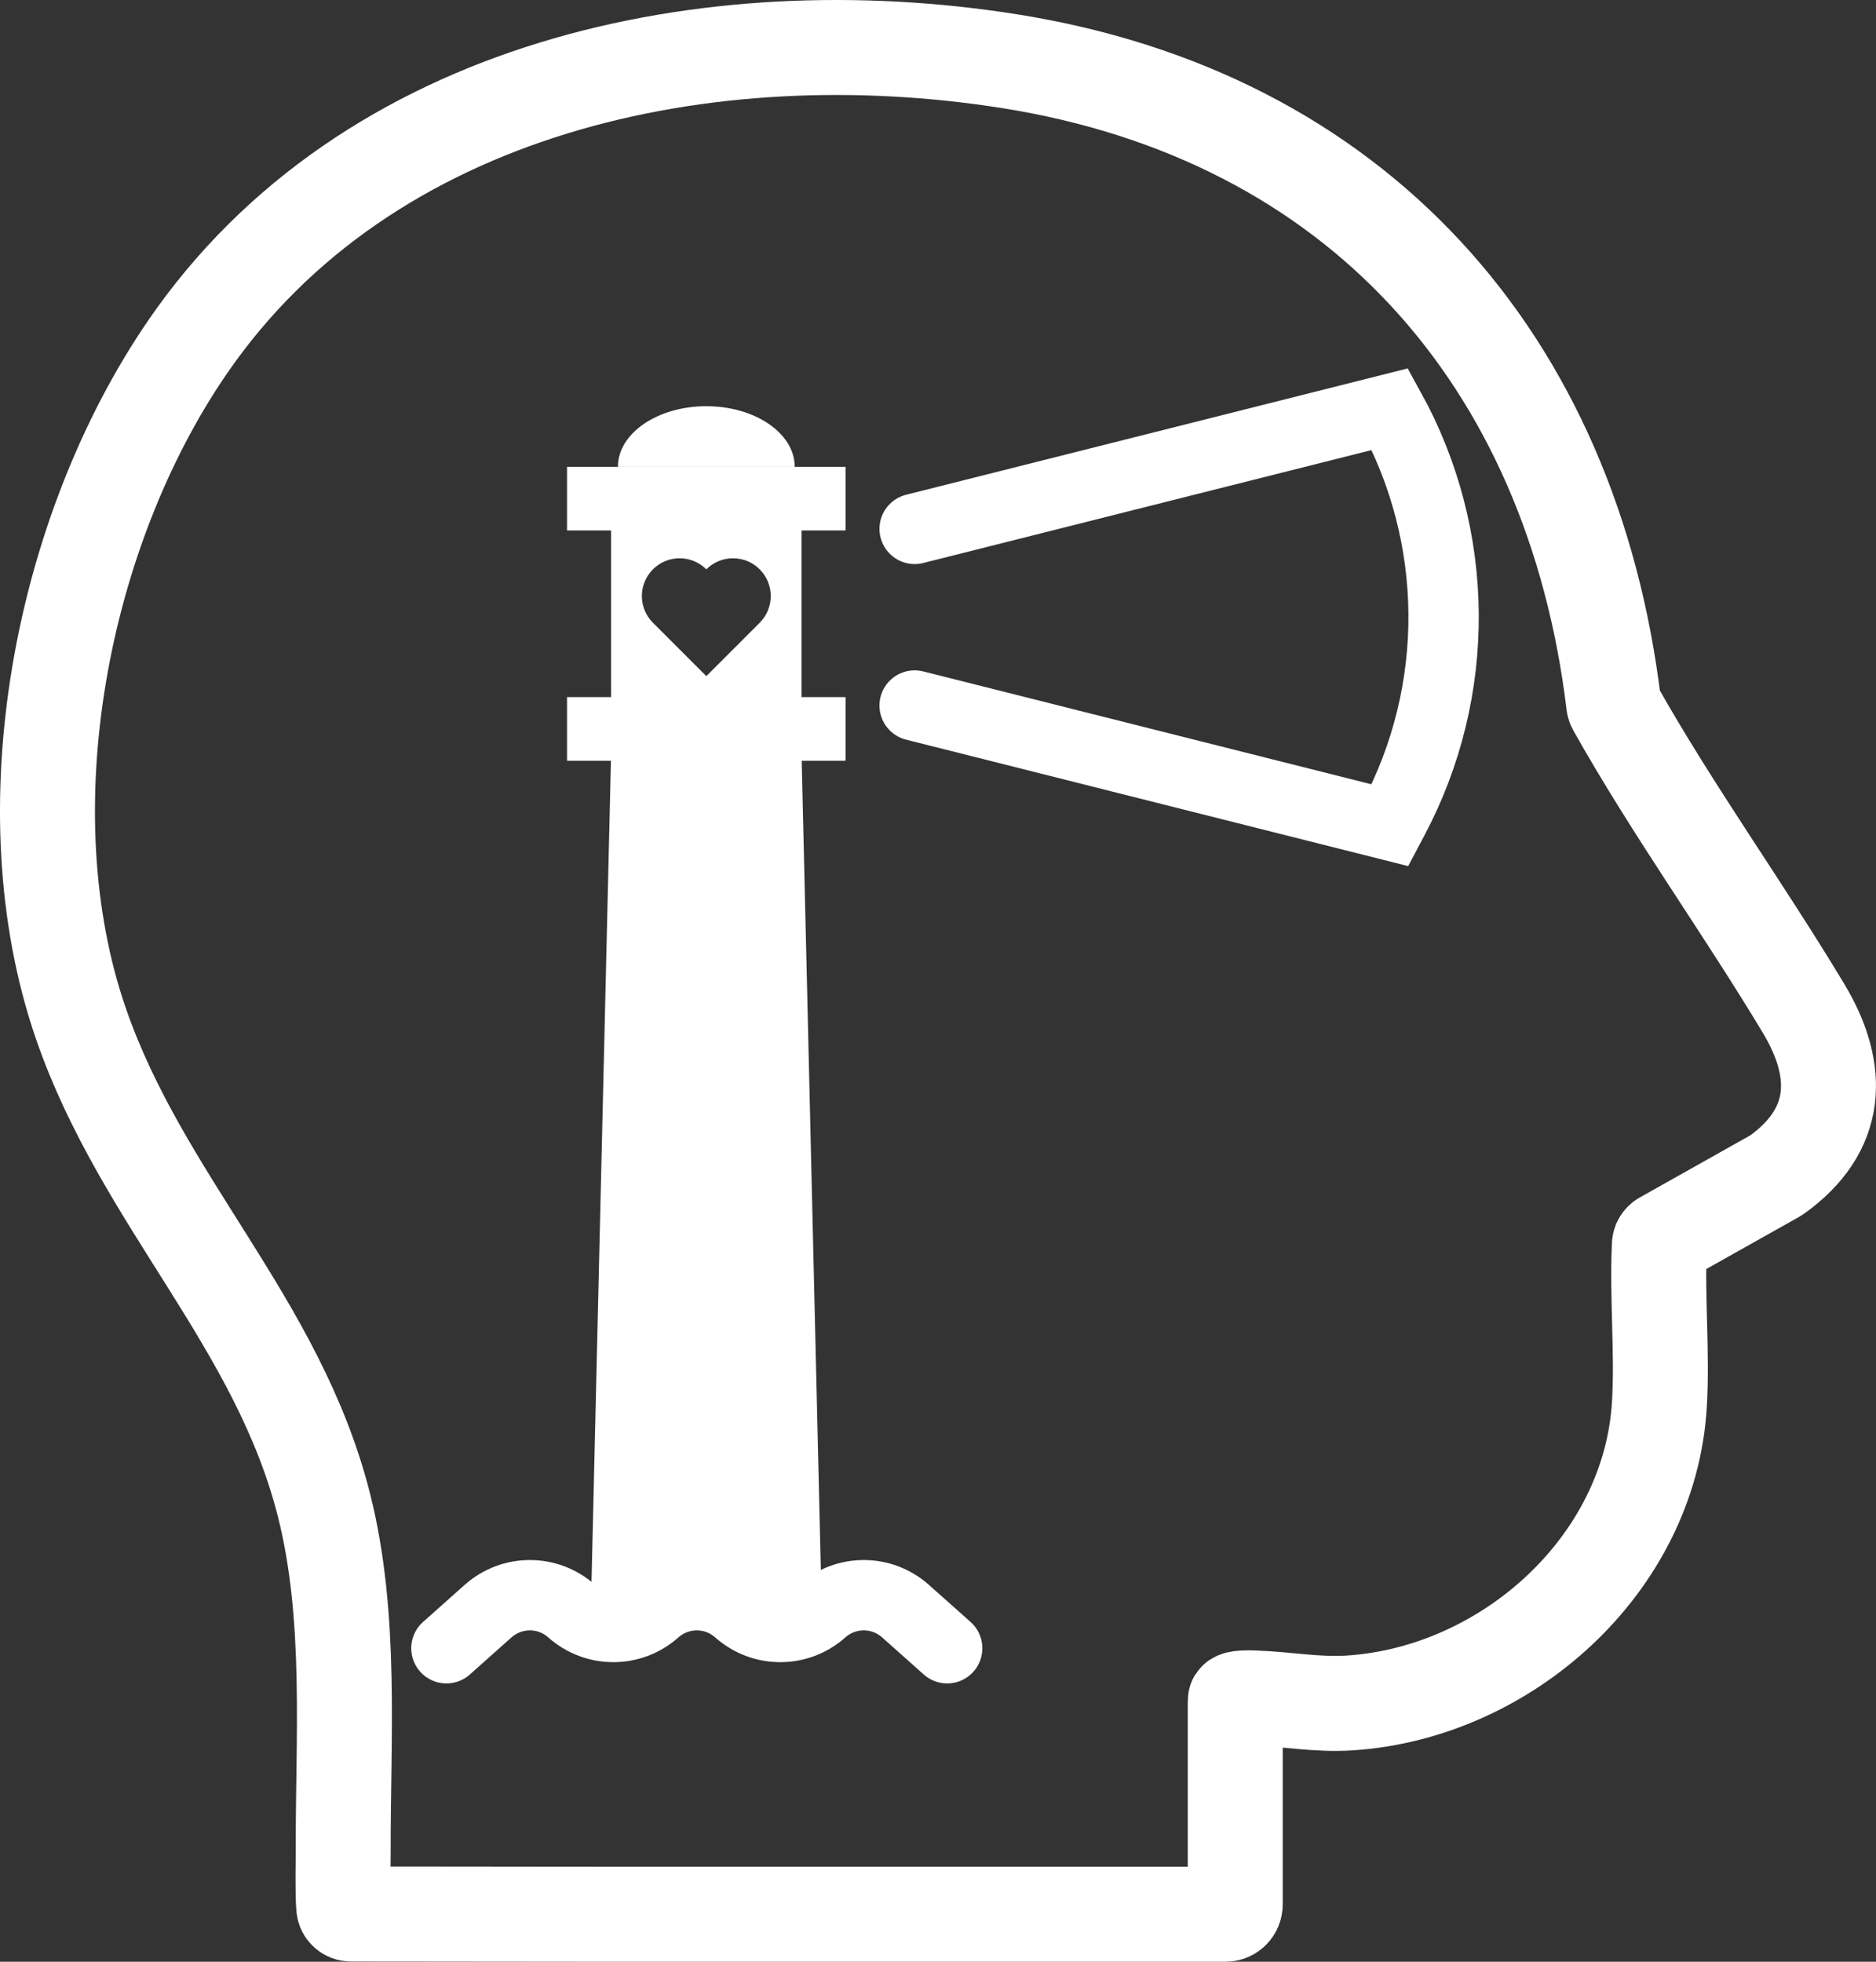
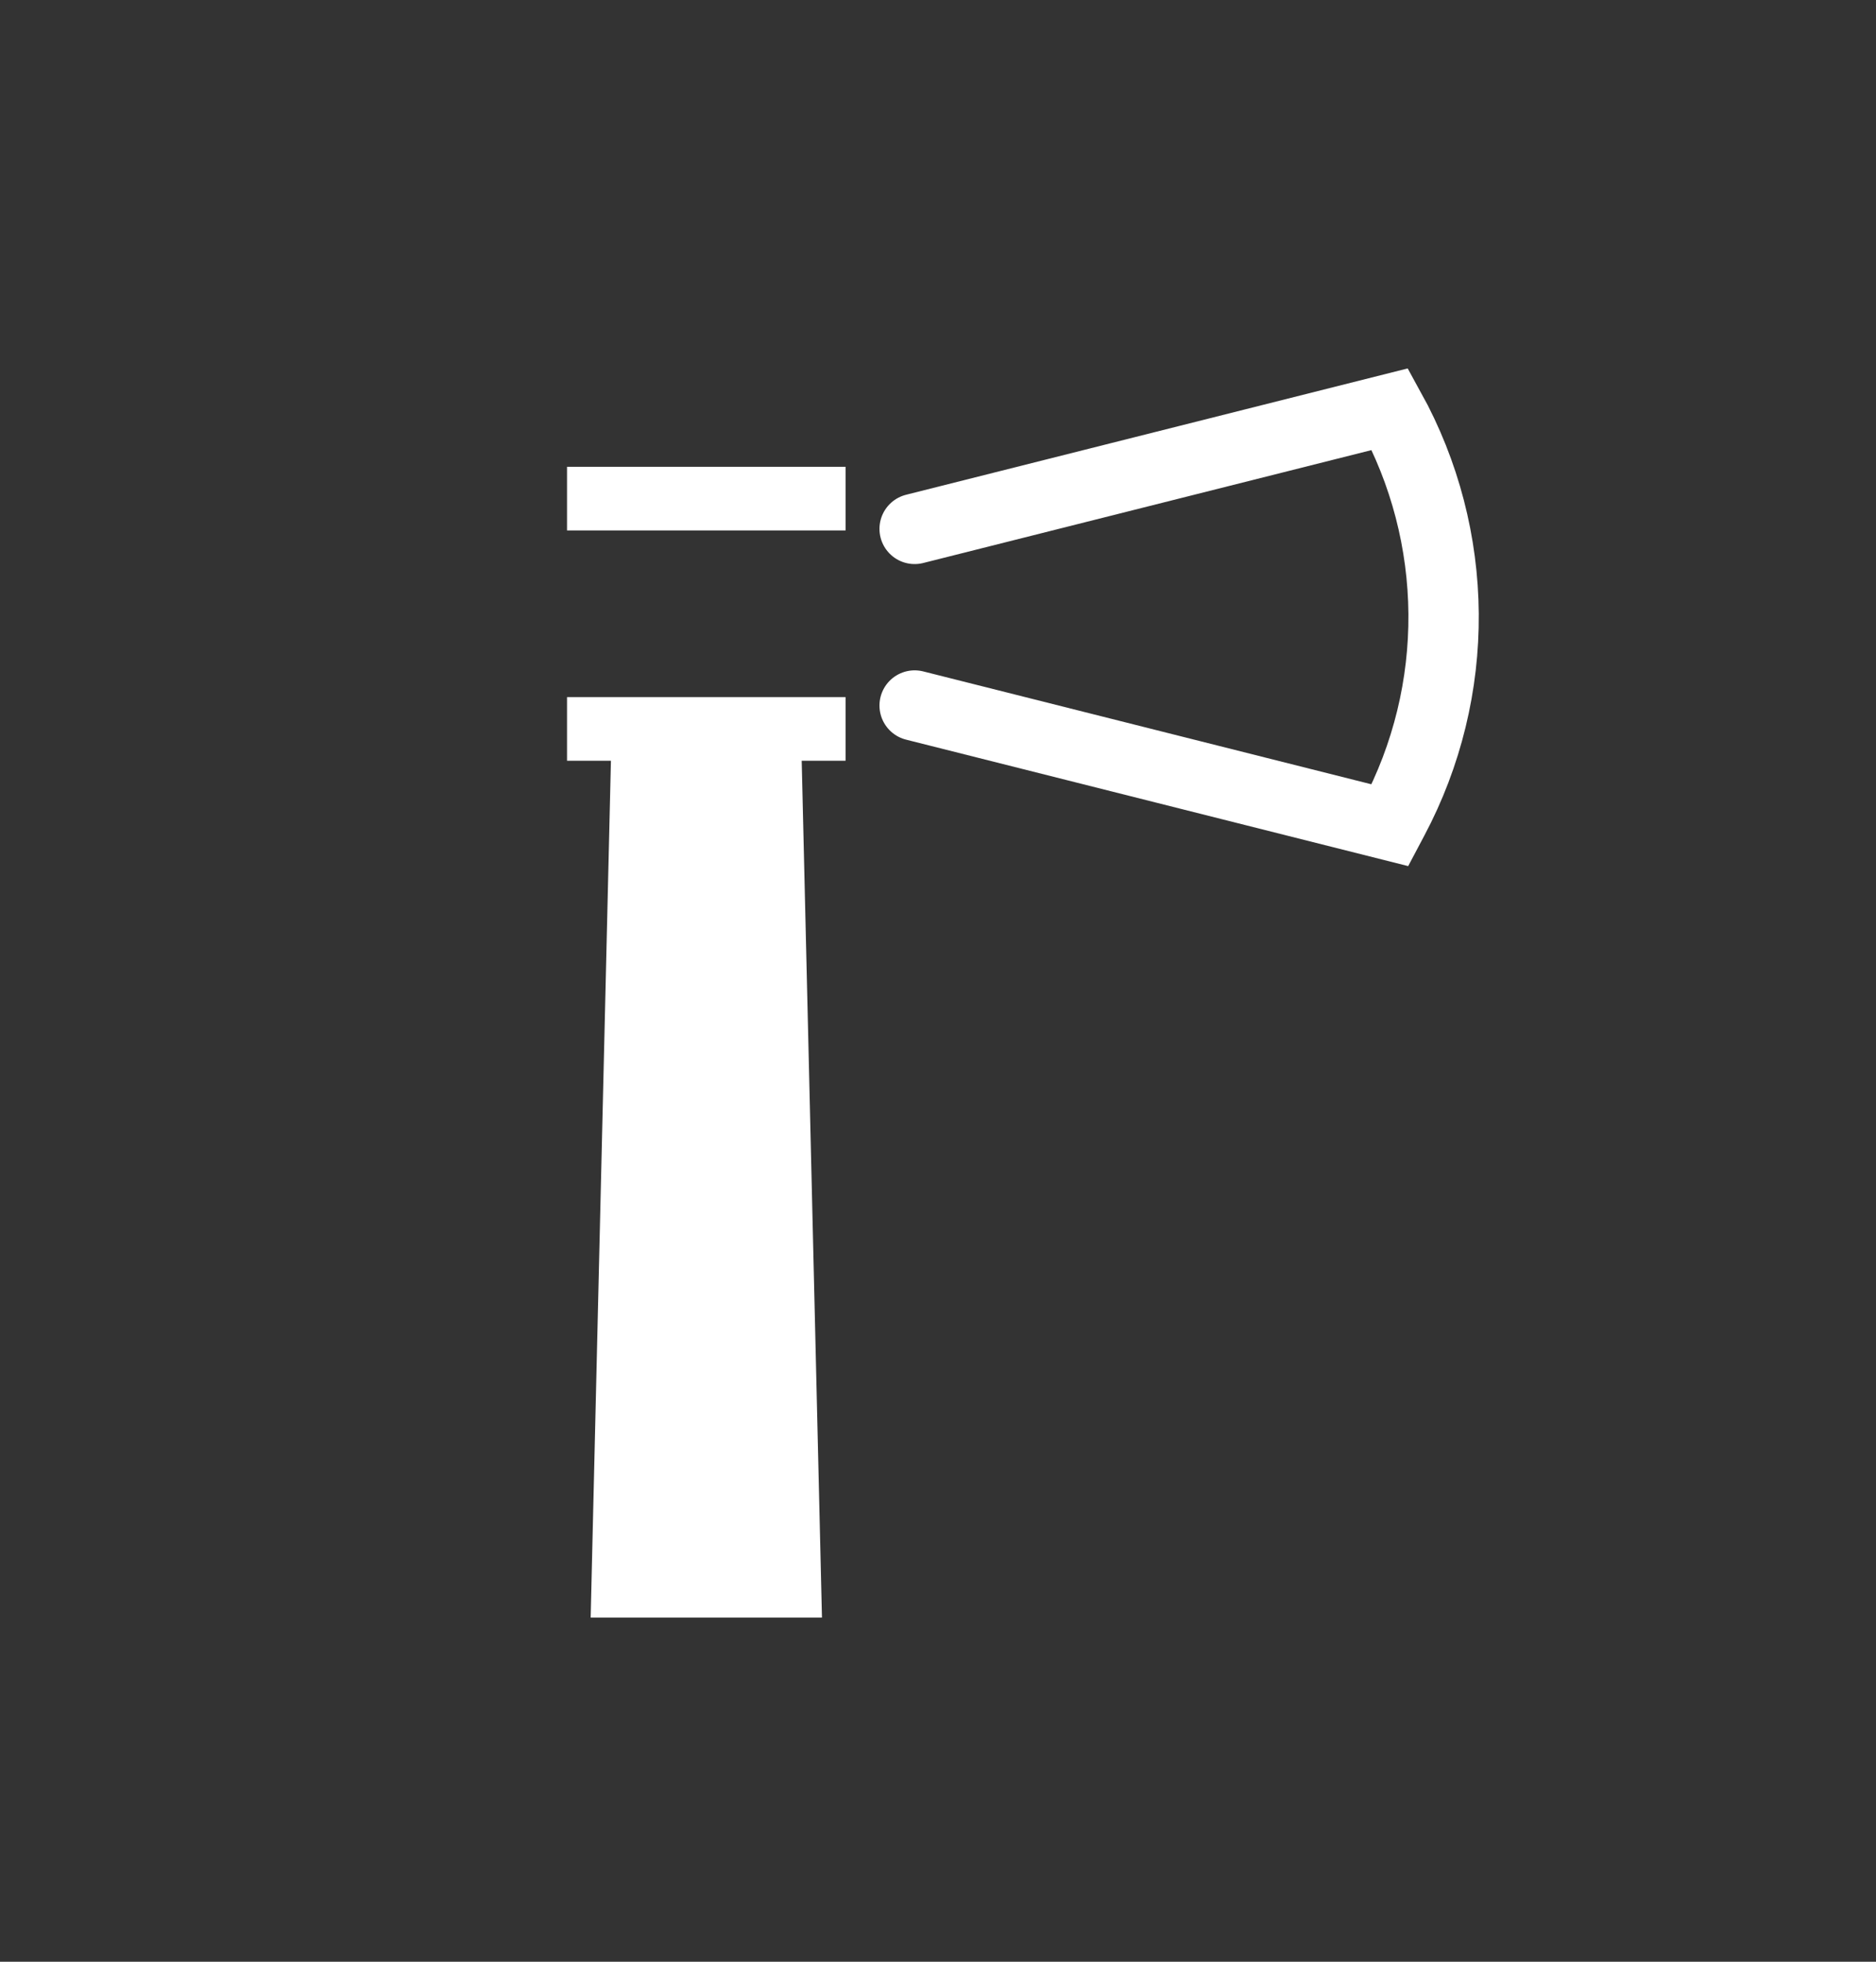
<svg xmlns="http://www.w3.org/2000/svg" id="Capa_1" data-name="Capa 1" viewBox="0 0 533.36 557.61">
  <rect x="0" y="0" width="533.36" height="557.61" fill="#333333" stroke="none" />
  <defs>
    <style>
      .cls-1 {
        stroke-width: 18.09px;
      }

      .cls-1, .cls-2, .cls-3 {
        fill: none;
        stroke: #fff;
        stroke-miterlimit: 10;
      }

      .cls-2 {
        stroke-width: 27px;
      }

      .cls-4 {
        fill: #fff;
      }

      .cls-3 {
        stroke-linecap: round;
        stroke-width: 20px;
      }
    </style>
  </defs>
  <g id="ahc3cJ.tif">
-     <path class="cls-2" d="M170.12,544.11l-70.33-.07c-1.08,0-1.98-.82-2.07-1.9-.35-4.1-.14-13.52-.15-15.38-.09-32.74,2.57-67.14-5.45-98.91-13.09-51.86-51.73-86.55-69.12-136.91-20.97-60.72-5.63-139.93,30.33-192.31C104.47,24.15,201.71,3.94,286.86,17.37c98.65,15.57,160.1,84.61,171.94,182.83.03.27.12.53.25.77,16.47,29.31,36.4,56.84,53.73,85.68,10.77,17.93,10.03,34.7-7.73,47.36-.07.05-.14.09-.21.13l-32.01,17.99c-.63.35-1.03,1-1.06,1.72-.7,14.96.9,30.62,0,45.45-2.74,45.46-43.48,81.85-88.02,84.75-9.29.6-17.78-1.07-26.77-1.4-1.02-.04-5.79-.27-5.79.71v57.98c0,1.52-1.25,2.77-2.77,2.77h-178.31Z" />
-   </g>
+     </g>
  <g>
-     <path class="cls-4" d="M173.74,148.36v54.14h54.14v-54.14h-54.14ZM215.99,177.01l-15.18,15.18-15.18-15.18s0,0,0,0c-4.19-4.19-4.19-10.99,0-15.18,4.19-4.19,10.99-4.19,15.18,0,4.19-4.19,10.99-4.19,15.18,0,4.19,4.19,4.19,10.99,0,15.18Z" />
    <path class="cls-3" d="M260.04,200.54l135.15,34.03.9-1.7c19.43-36.51,19.09-80.37-.9-116.57h0l-135.15,34.03" />
    <polygon class="cls-4" points="233.69 459.78 167.93 459.78 173.74 214.17 227.88 214.17 233.69 459.78" />
-     <path class="cls-4" d="M225.94,132.69c0-9.52-11.25-17.23-25.13-17.23s-25.13,7.71-25.13,17.23" />
    <line class="cls-1" x1="161.21" y1="207.19" x2="240.4" y2="207.19" />
    <line class="cls-1" x1="161.21" y1="141.73" x2="240.4" y2="141.73" />
-     <path class="cls-3" d="M269.29,468.5l-11.86-10.56c-6.76-6.02-16.96-6.02-23.73,0h0c-6.76,6.02-16.96,6.02-23.73,0h0c-6.76-6.02-16.96-6.02-23.73,0h0c-6.76,6.02-16.96,6.02-23.73,0h0c-6.76-6.02-16.96-6.02-23.73,0l-11.86,10.56" />
  </g>
</svg>